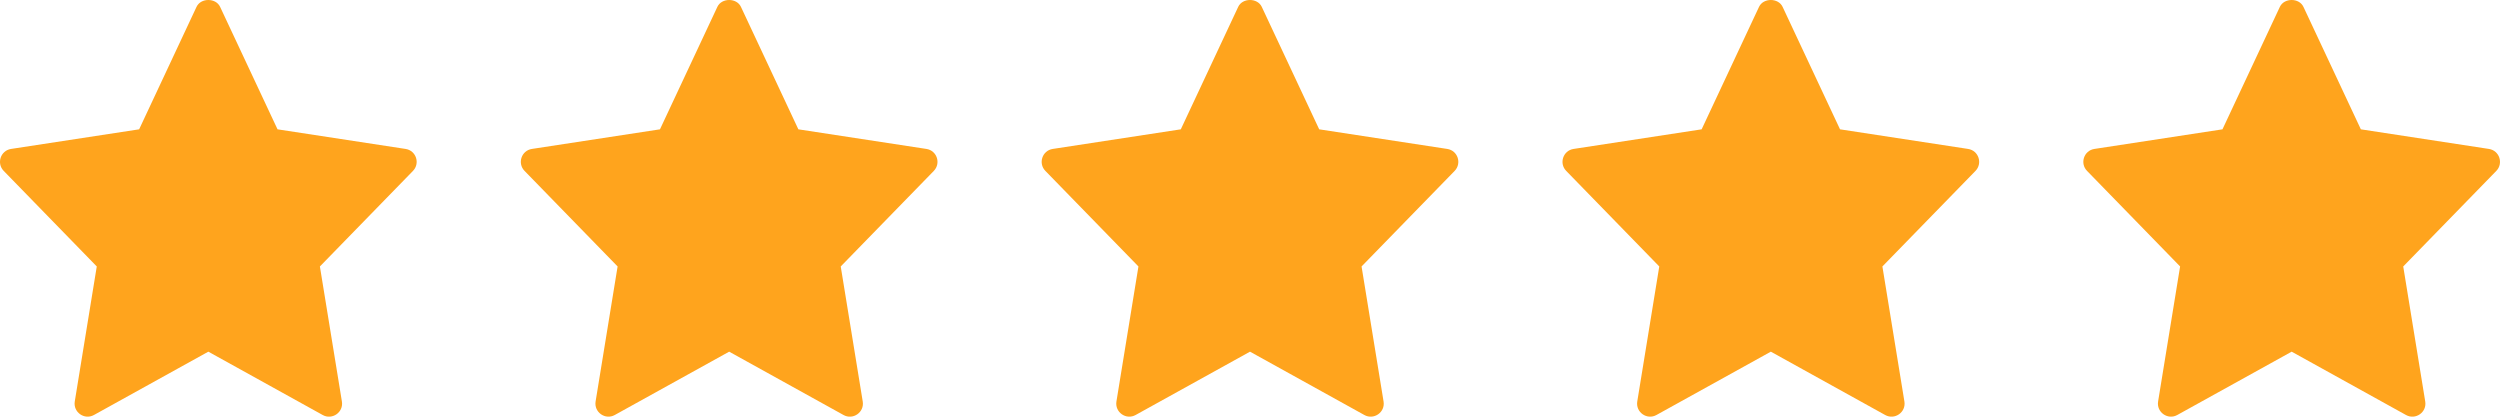
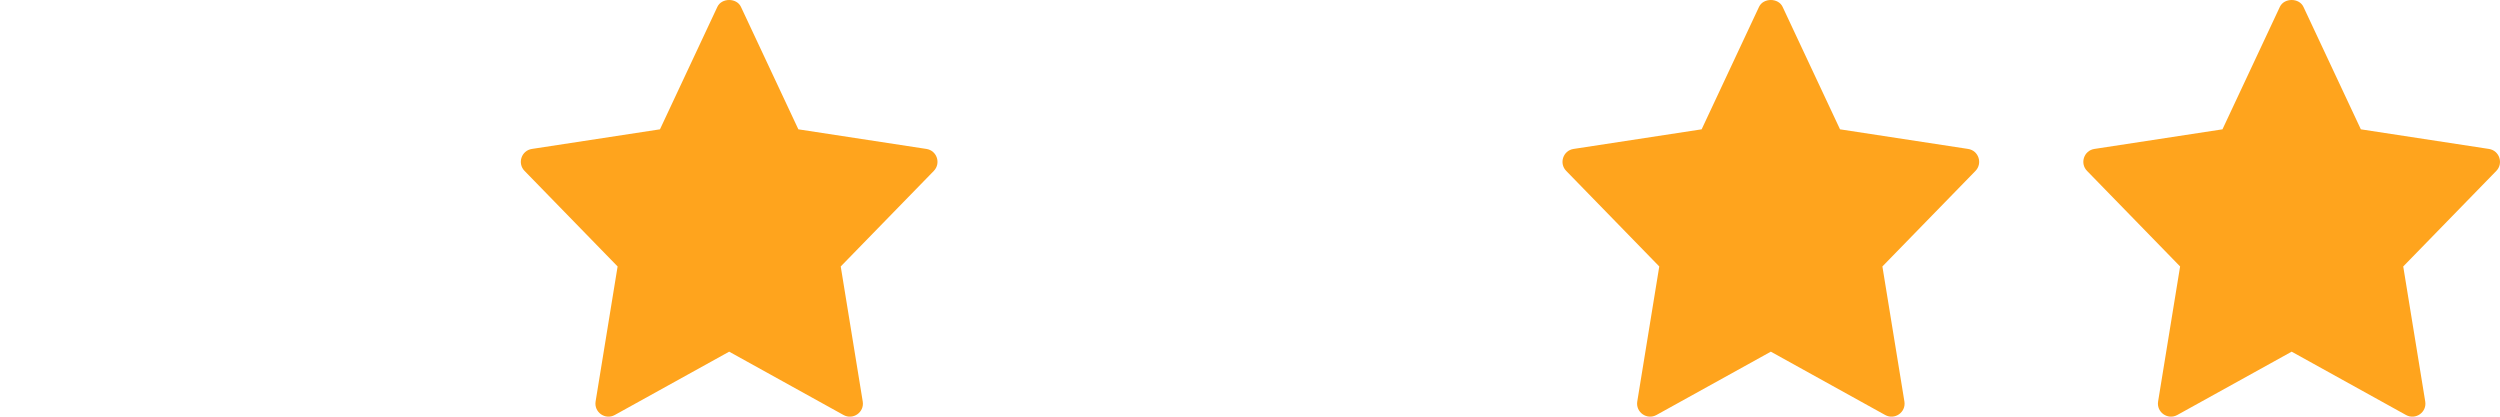
<svg xmlns="http://www.w3.org/2000/svg" width="96" height="16" viewBox="0 0 96 16" fill="none">
-   <path d="M15.575 5.719L10.657 4.966L8.452 0.263C8.287 -0.088 7.712 -0.088 7.547 0.263L5.343 4.966L0.425 5.719C0.021 5.781 -0.141 6.273 0.143 6.563L3.716 10.232L2.871 15.417C2.804 15.829 3.243 16.138 3.607 15.936L8 13.504L12.393 15.937C12.753 16.137 13.197 15.834 13.129 15.418L12.284 10.232L15.857 6.564C16.141 6.273 15.979 5.781 15.575 5.719Z" fill="#FFA41D" />
  <path d="M35.575 5.719L30.657 4.966L28.452 0.263C28.287 -0.088 27.712 -0.088 27.547 0.263L25.343 4.966L20.425 5.719C20.021 5.781 19.859 6.273 20.143 6.563L23.716 10.232L22.871 15.417C22.804 15.829 23.243 16.138 23.607 15.936L28 13.504L32.393 15.937C32.753 16.137 33.197 15.834 33.129 15.418L32.284 10.232L35.857 6.564C36.141 6.273 35.979 5.781 35.575 5.719Z" fill="#FFA41D" />
-   <path d="M55.575 5.719L50.657 4.966L48.452 0.263C48.287 -0.088 47.712 -0.088 47.547 0.263L45.343 4.966L40.425 5.719C40.021 5.781 39.859 6.273 40.143 6.563L43.716 10.232L42.871 15.417C42.804 15.829 43.243 16.138 43.607 15.936L48 13.504L52.393 15.937C52.753 16.137 53.197 15.834 53.129 15.418L52.284 10.232L55.857 6.564C56.141 6.273 55.979 5.781 55.575 5.719Z" fill="#FFA41D" />
  <path d="M75.575 5.719L70.657 4.966L68.452 0.263C68.287 -0.088 67.712 -0.088 67.547 0.263L65.343 4.966L60.425 5.719C60.021 5.781 59.859 6.273 60.143 6.563L63.716 10.232L62.871 15.417C62.804 15.829 63.243 16.138 63.607 15.936L68 13.504L72.393 15.937C72.753 16.137 73.197 15.834 73.129 15.418L72.284 10.232L75.857 6.564C76.141 6.273 75.979 5.781 75.575 5.719Z" fill="#FFA41D" />
  <path d="M95.575 5.719L90.657 4.966L88.452 0.263C88.287 -0.088 87.712 -0.088 87.547 0.263L85.343 4.966L80.425 5.719C80.021 5.781 79.859 6.273 80.143 6.563L83.716 10.232L82.871 15.417C82.804 15.829 83.243 16.138 83.607 15.936L88 13.504L92.393 15.937C92.753 16.137 93.197 15.834 93.129 15.418L92.284 10.232L95.857 6.564C96.141 6.273 95.979 5.781 95.575 5.719Z" fill="#FFA41D" />
</svg>